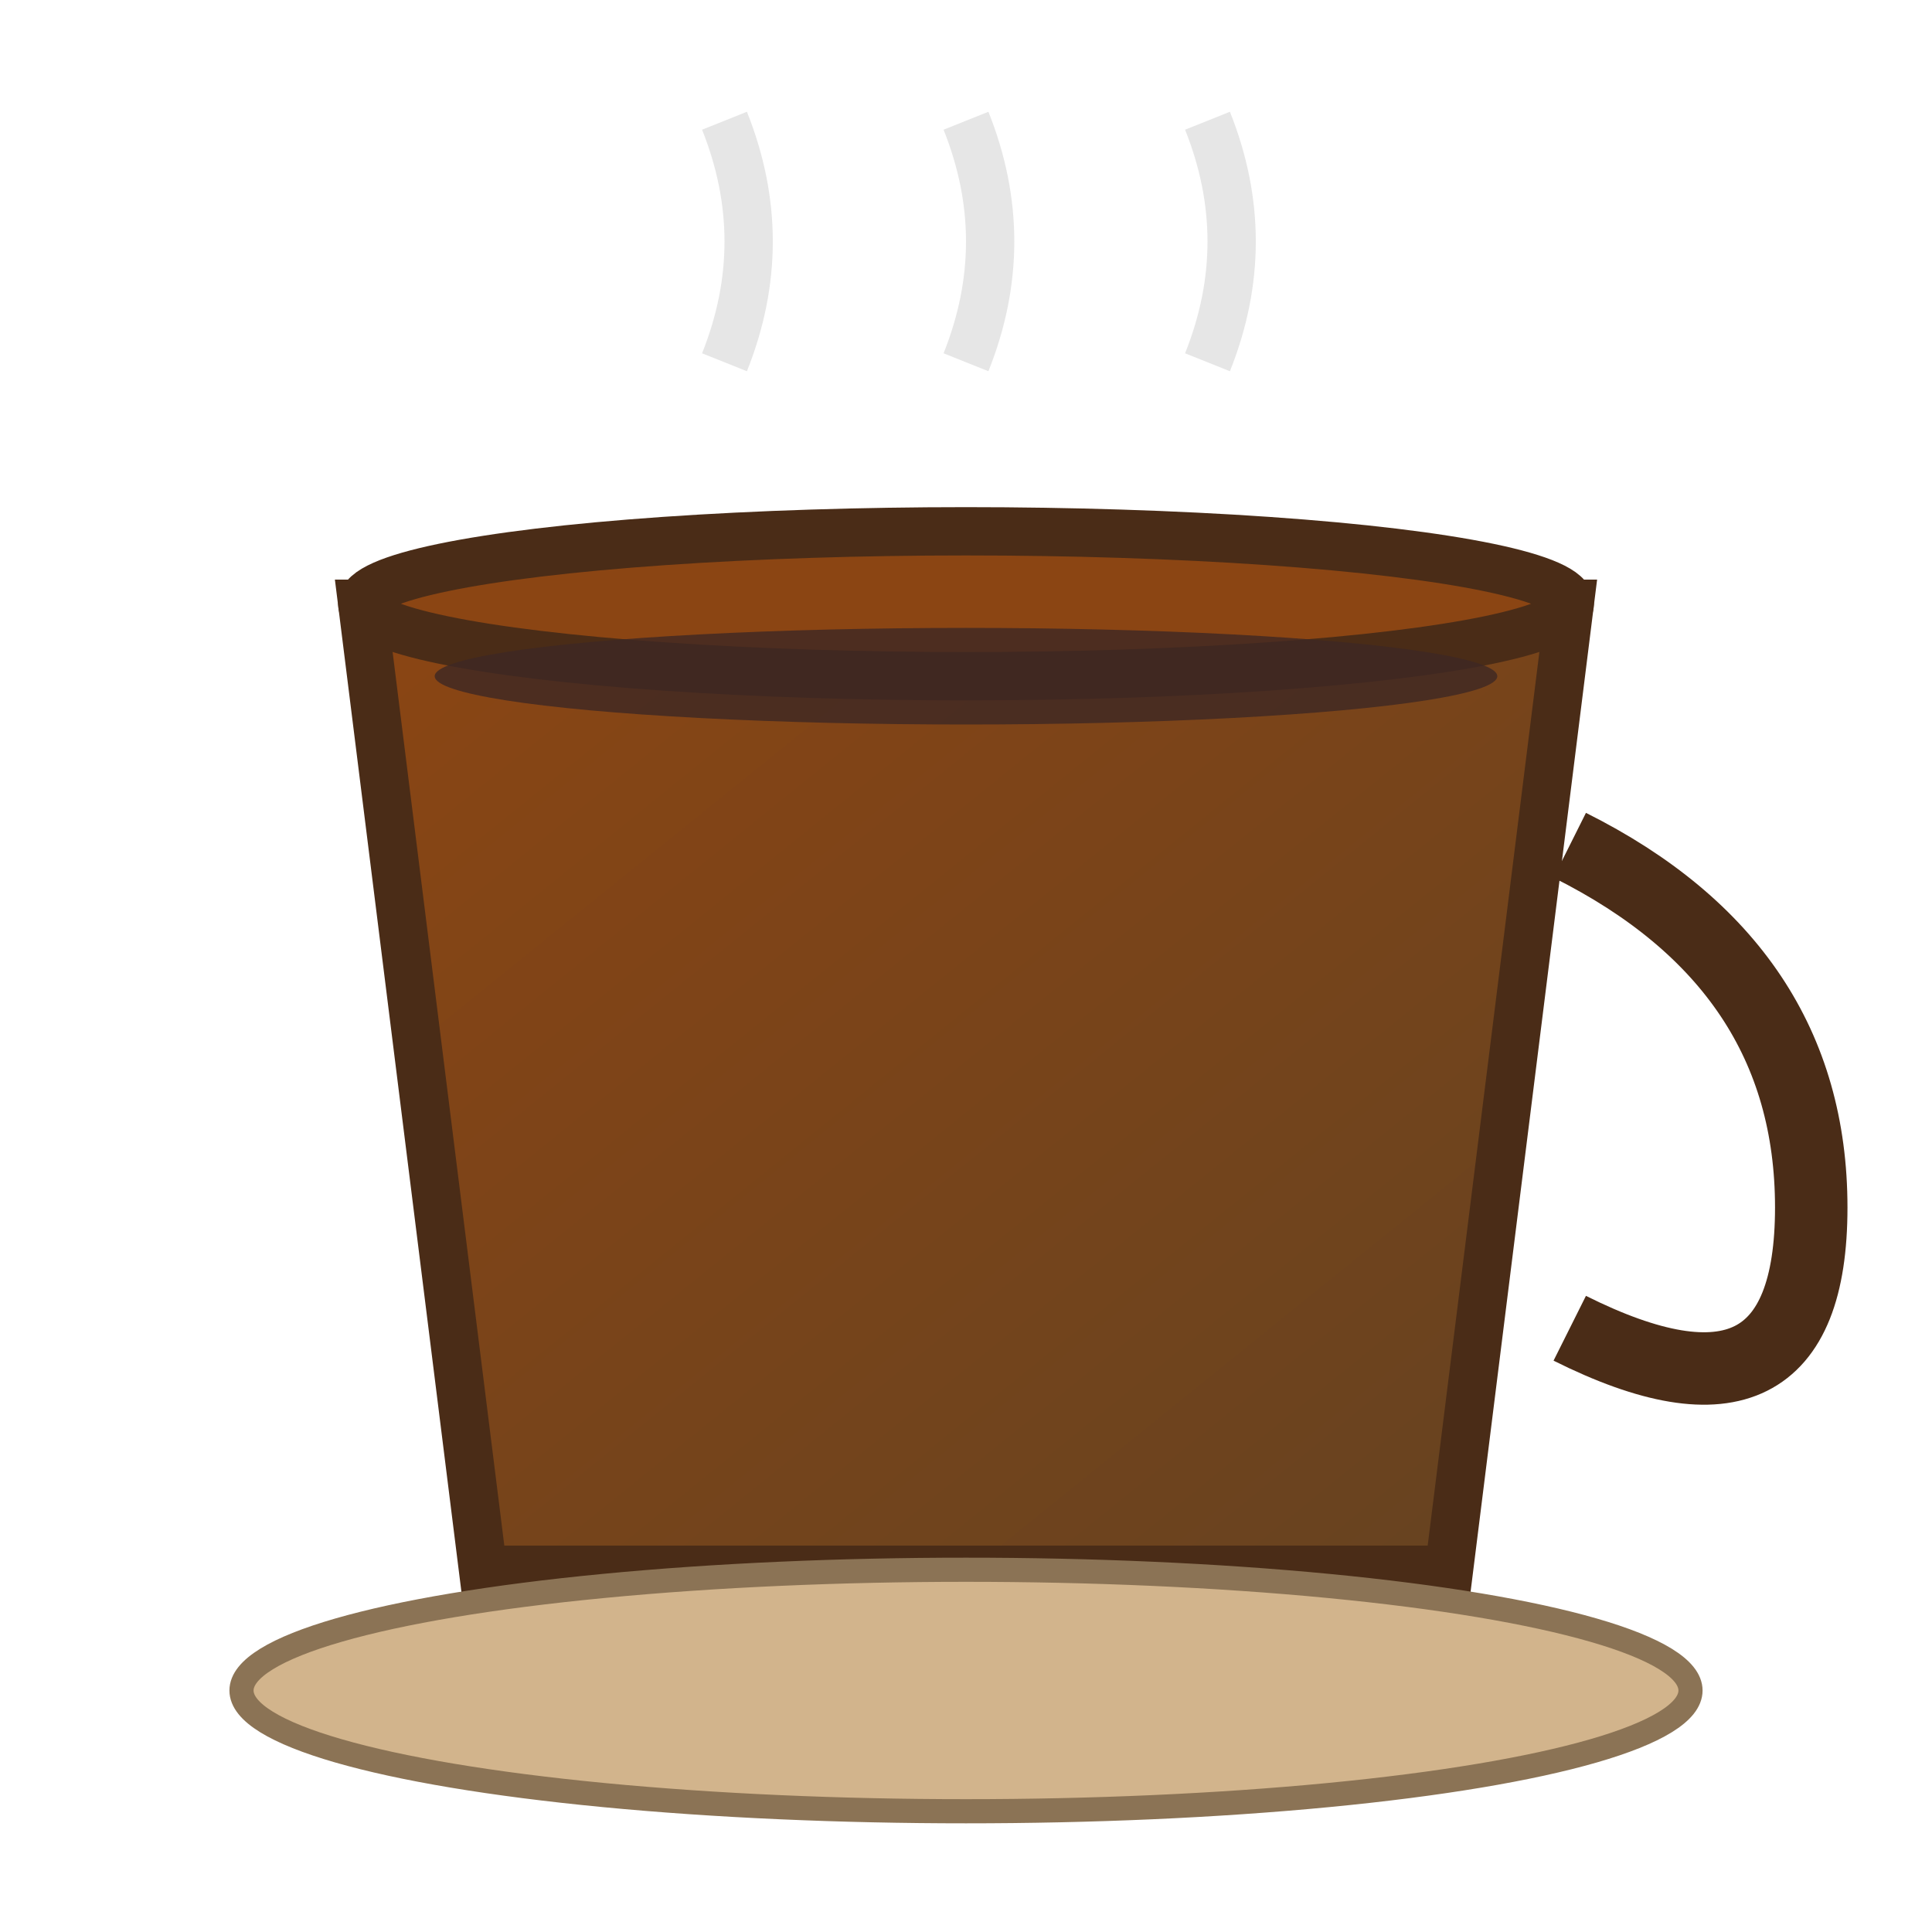
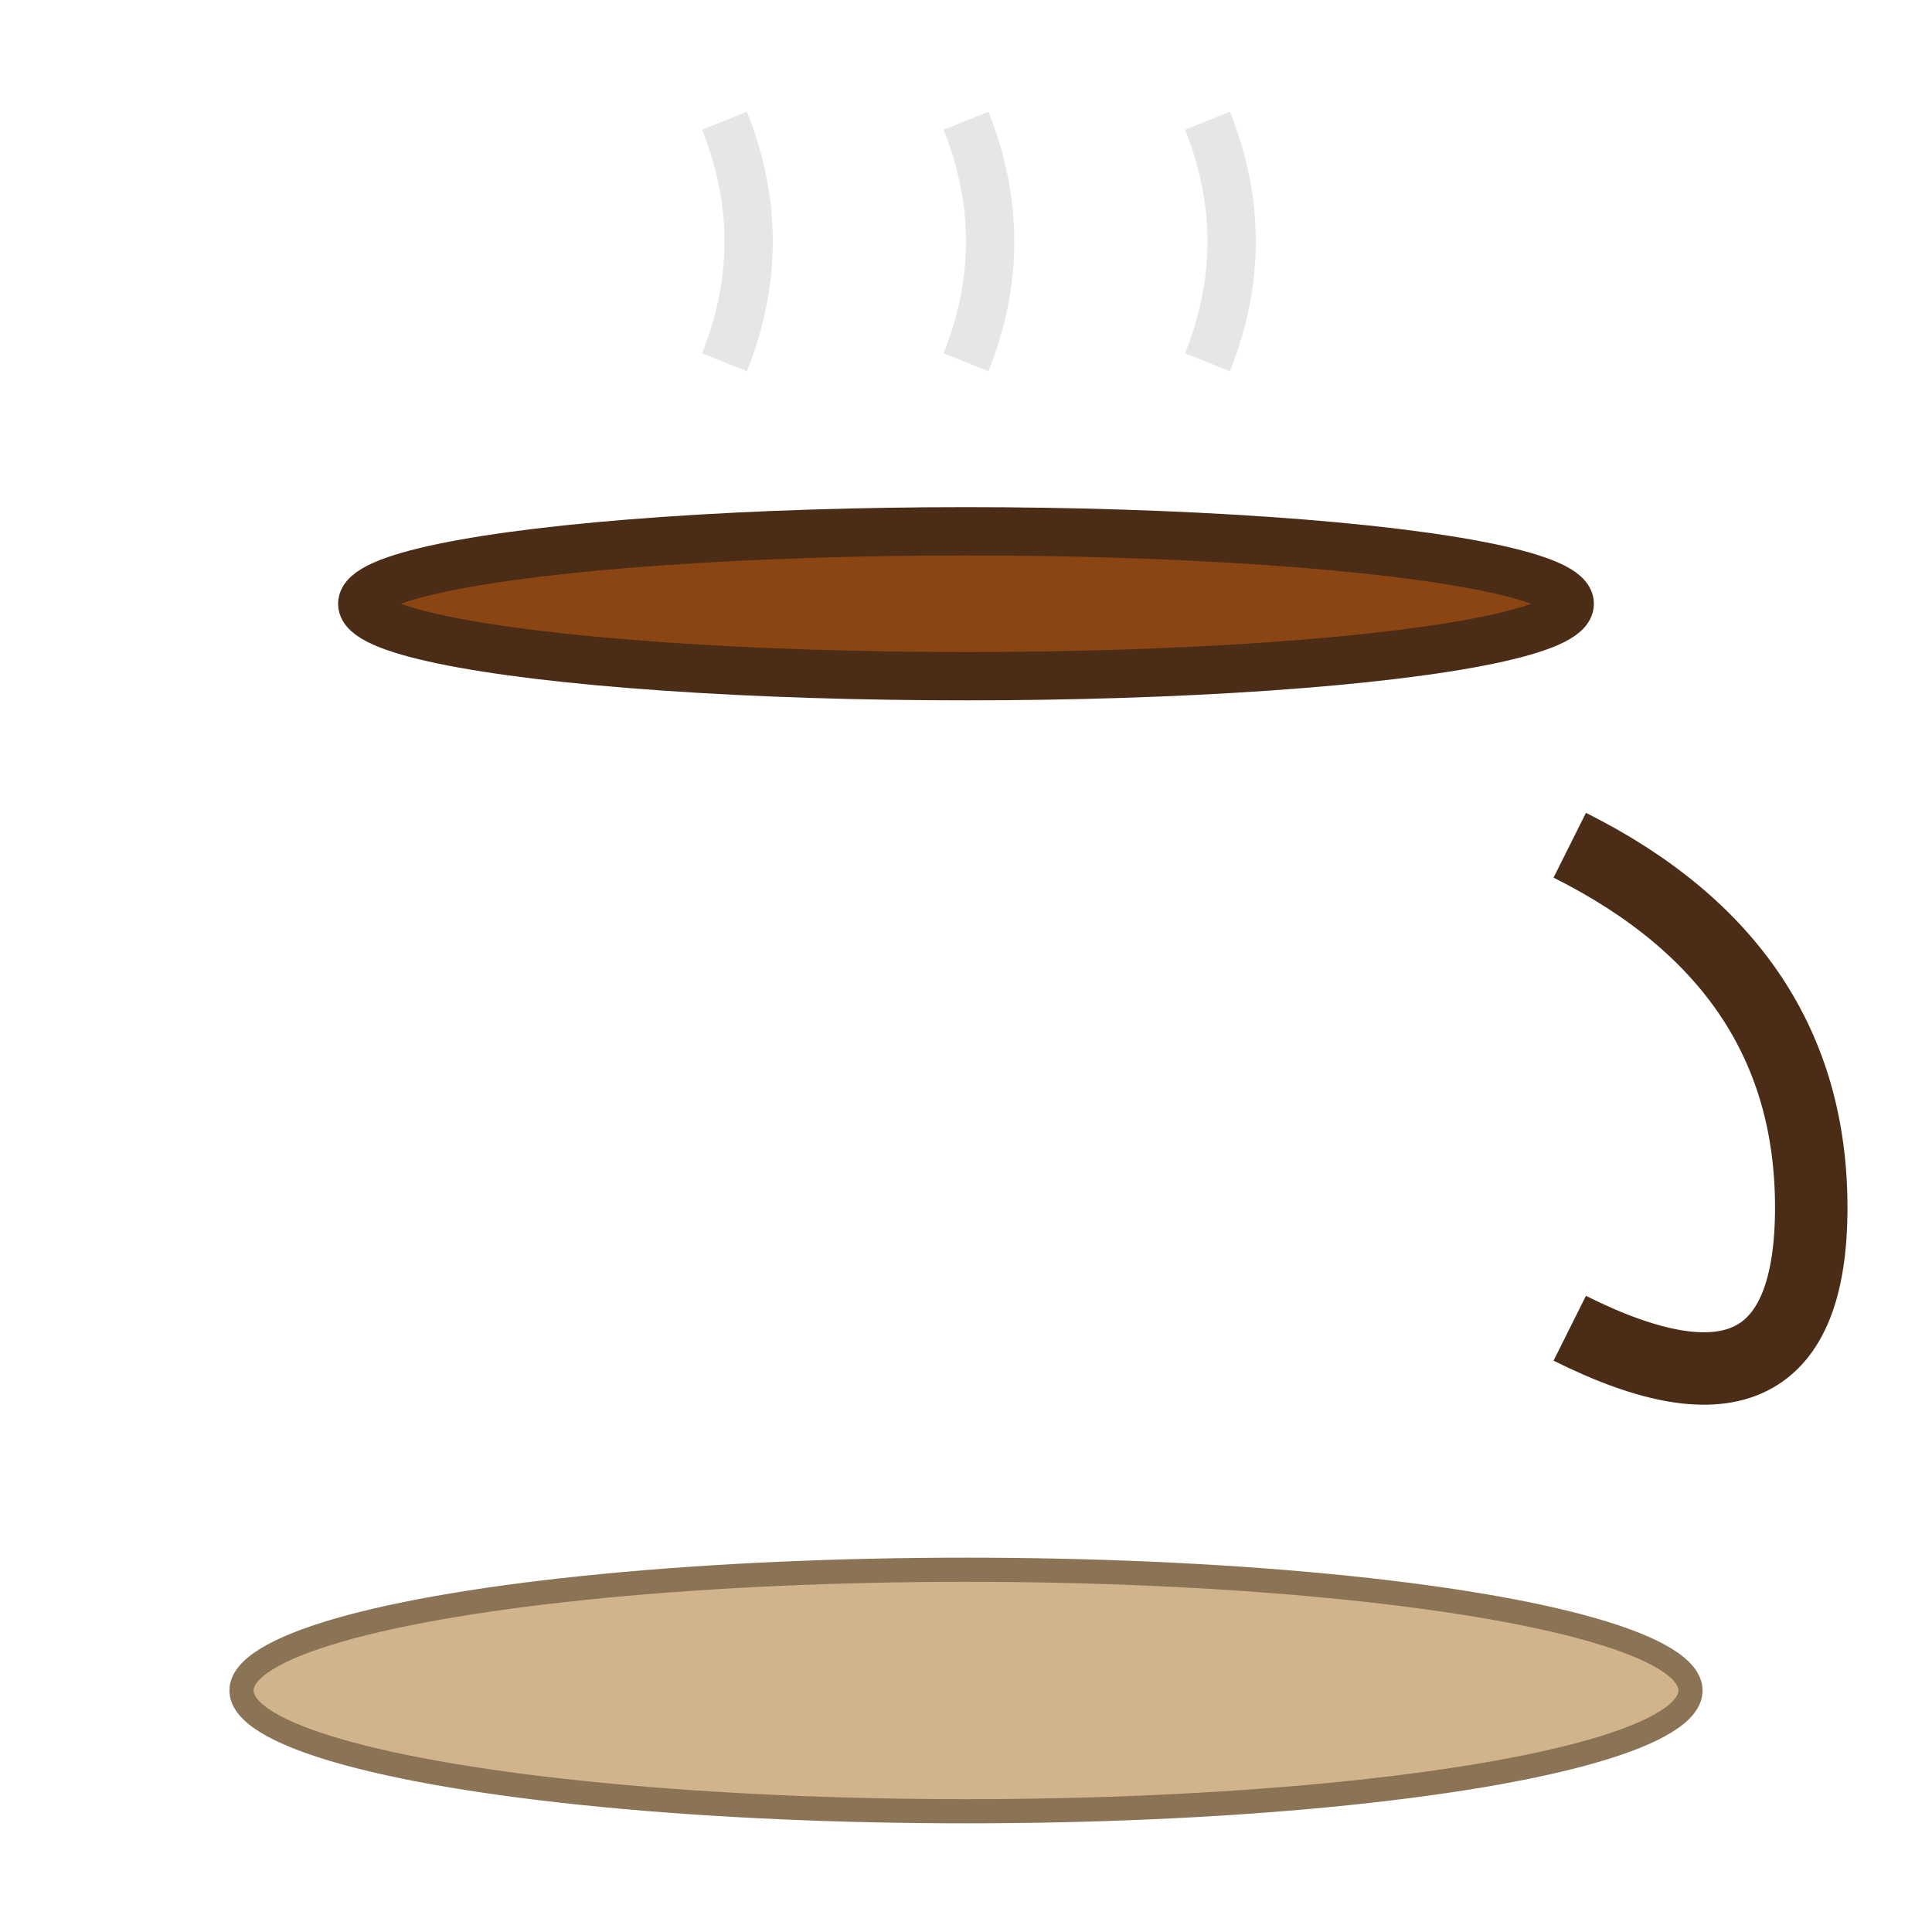
<svg xmlns="http://www.w3.org/2000/svg" viewBox="0 0 80 80" width="80" height="80">
  <defs>
    <linearGradient id="coffeeGradient" x1="0%" y1="0%" x2="100%" y2="100%">
      <stop offset="0%" style="stop-color:#8B4513;stop-opacity:1" />
      <stop offset="100%" style="stop-color:#654321;stop-opacity:1" />
    </linearGradient>
  </defs>
-   <path d="M15 25 L20 65 L60 65 L65 25 Z" fill="url(#coffeeGradient)" stroke="#4A2C17" stroke-width="2" />
  <ellipse cx="40" cy="25" rx="25" ry="3" fill="#8B4513" stroke="#4A2C17" stroke-width="2" />
-   <ellipse cx="40" cy="28" rx="22" ry="2" fill="#3E2723" opacity="0.8" />
  <path d="M65 35 Q75 40 75 50 Q75 60 65 55" fill="none" stroke="#4A2C17" stroke-width="3" />
  <path d="M30 15 Q32 10 30 5" fill="none" stroke="#E0E0E0" stroke-width="2" opacity="0.8" />
  <path d="M40 15 Q42 10 40 5" fill="none" stroke="#E0E0E0" stroke-width="2" opacity="0.8" />
  <path d="M50 15 Q52 10 50 5" fill="none" stroke="#E0E0E0" stroke-width="2" opacity="0.8" />
  <ellipse cx="40" cy="70" rx="30" ry="5" fill="#D2B48C" stroke="#8B7355" stroke-width="1" />
</svg>